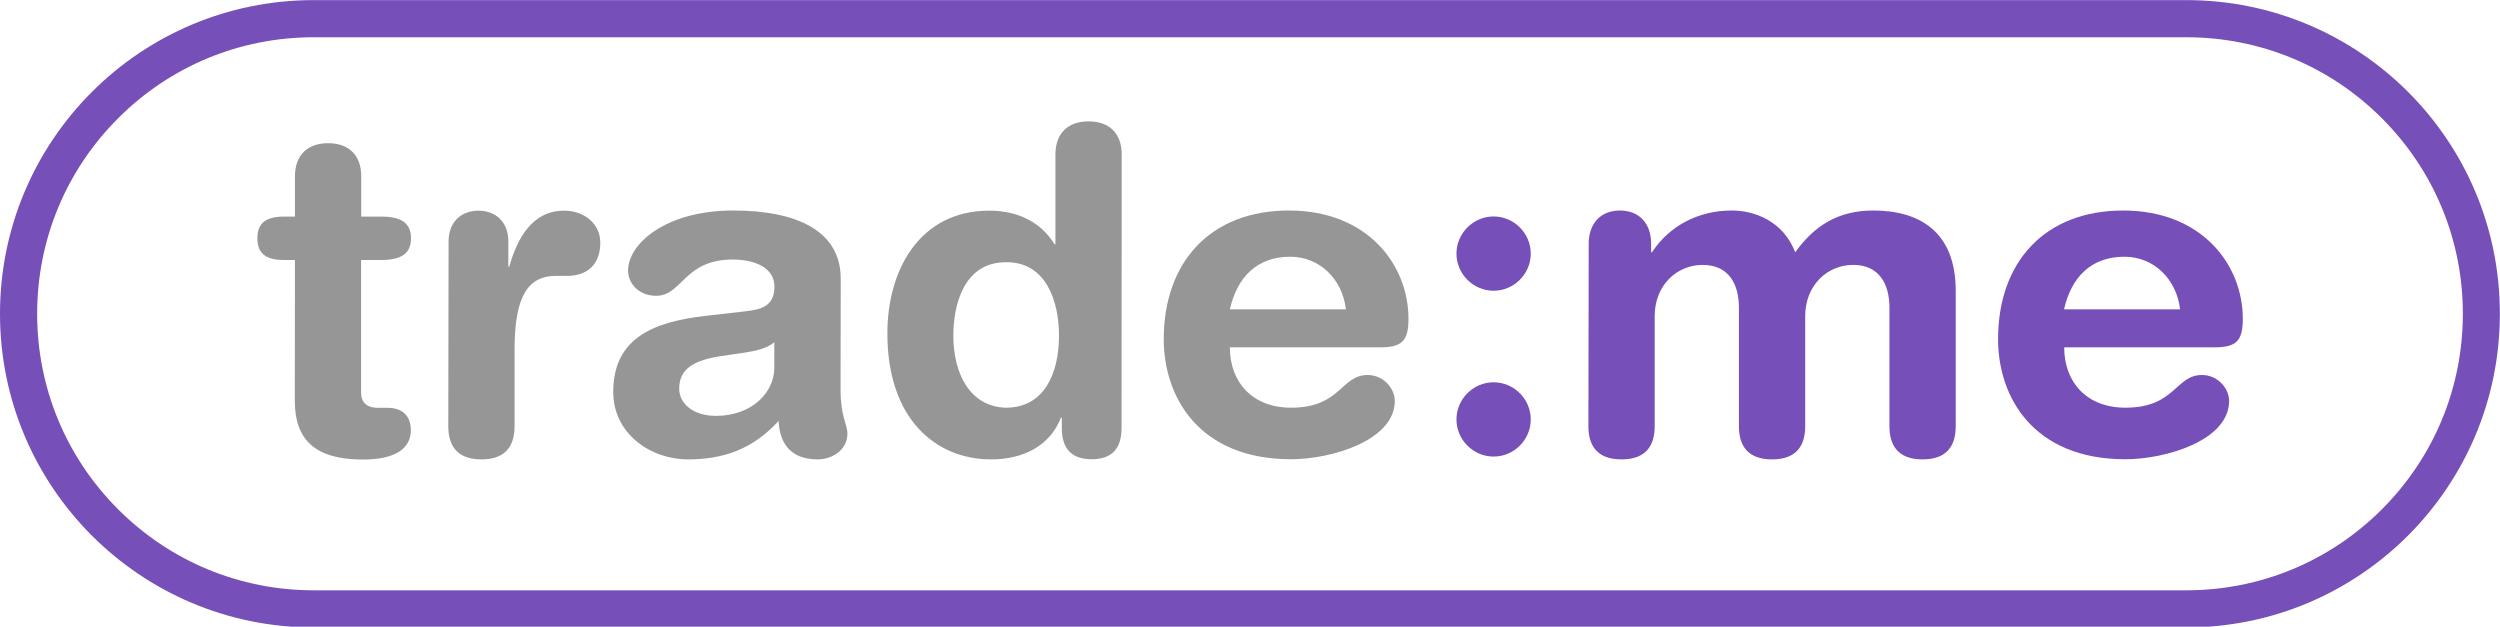
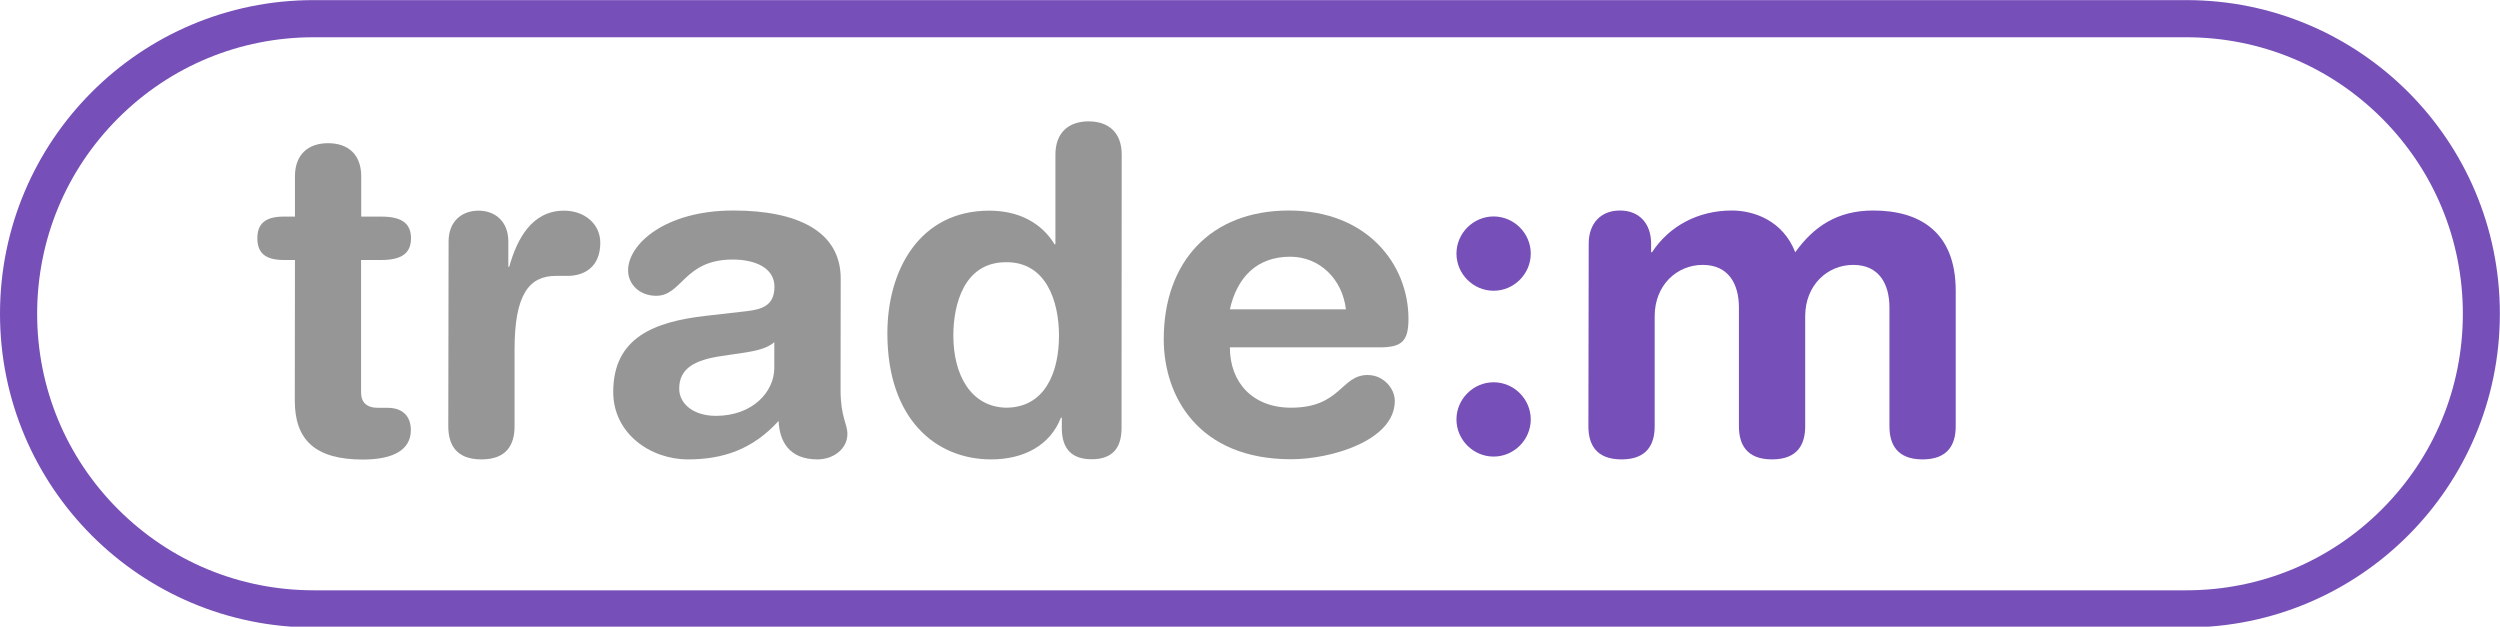
<svg xmlns="http://www.w3.org/2000/svg" version="1.1" id="match:me" x="0px" y="0px" viewBox="0 0 1682.5 421.6" style="enable-background:new 0 0 1682.5 421.6;" xml:space="preserve" width="300" height="75.2">
  <style type="text/css">
	.st0{fill:#764FB8;}
	.st1{fill:#969696;}
</style>
  <path class="st0" d="M1471.4,25c49.7,0,96.5,19.4,131.6,54.5s54.5,81.9,54.5,131.6s-19.4,96.5-54.5,131.6s-81.9,54.5-131.6,54.5  H211.1c-49.7,0-96.5-19.4-131.6-54.5S25,260.8,25,211.1s19.4-96.5,54.5-131.6S161.4,25,211.1,25L1471.4,25 M1471.4,0H211.1  C94.5,0,0,94.5,0,211.1l0,0c0,116.6,94.5,211.1,211.1,211.1h1260.2c116.6,0,211.1-94.5,211.1-211.1l0,0C1682.5,94.5,1588,0,1471.4,0  L1471.4,0z" />
  <path class="st1" d="M198.5,174.9h-7.6c-12.5,0-17.7-4.9-17.7-14.6s5.2-14.6,17.7-14.6h7.6v-27.1c0-14.6,8.8-22.3,22.3-22.3  s22.3,7.6,22.3,22.3v27.1h13.4c13.1,0,20.1,4,20.1,14.6s-7,14.6-20.1,14.6H243v89.1c0,6.7,3.7,10.4,11.6,10.4h6.4  c9.8,0,15.5,5.5,15.5,15c0,12.8-11,19.8-32.3,19.8c-32.3,0-45.8-13.4-45.8-39.6L198.5,174.9L198.5,174.9z" />
  <path class="st1" d="M301.9,162.4c0-13.4,8.8-20.7,20.1-20.7s20.1,7.3,20.1,20.7v17.1h0.6c5.2-18.6,15.2-37.8,36.9-37.8  c14,0,24.4,9.1,24.4,21.6c0,16.5-11,22.3-22,22.3h-7.9c-18,0-27.8,12.5-27.8,49.4v51.8c0,11.9-4.9,22.3-22.3,22.3  s-22.3-10.4-22.3-22.3L301.9,162.4L301.9,162.4z" />
  <path class="st1" d="M565.7,262.1c0,18.6,4.6,22.9,4.6,29.9c0,10.1-9.5,17.1-20.1,17.1c-19.2,0-25.6-12.2-26.2-25.9  c-17.4,19.2-37.5,25.9-61,25.9c-25.3,0-50.3-17.4-50.3-45.4c0-36.9,28.1-47.3,62.2-51.2l27.1-3.1c10.7-1.2,19.2-3.7,19.2-16.5  s-13.1-18.3-28.1-18.3c-32.9,0-33.9,24.4-51.5,24.4c-11.3,0-18.9-7.9-18.9-17.1c0-17.7,25-40.3,70.8-40.3  c42.7,0,72.3,13.7,72.3,45.8L565.7,262.1L565.7,262.1z M521.2,230.1c-4.9,4.6-14,6.1-19.2,7l-16.2,2.4c-18.6,2.7-28.7,8.5-28.7,22  c0,10.1,9.5,18.3,24.7,18.3c24.4,0,39.3-15.9,39.3-32.3V230.1L521.2,230.1z" />
  <path class="st1" d="M754.8,288c0,13.7-6.4,21-20.1,21s-20.1-7.3-20.1-21v-7h-0.6c-7.3,18.9-25.3,28.1-47,28.1  c-37.2,0-69.8-27.1-69.8-84.8c0-42.7,21.7-82.6,68.6-82.6c19.8,0,35.1,8.2,43.9,22.6h0.6v-60.4c0-14.6,8.8-22.3,22.3-22.3  s22.3,7.6,22.3,22.3L754.8,288L754.8,288z M677,274.3c25.9,0,35.7-23.2,35.7-48.5c0-22.9-8.5-49.7-35.7-49.4  c-28.4,0-35.4,28.7-35.4,49.4C641.6,252,653.2,273.7,677,274.3z" />
  <path class="st1" d="M827.7,233.7c0,23.5,15.2,40.6,41.2,40.6c33.5,0,33.5-22,51.5-22c10.7,0,18.3,9.1,18.3,17.4  c0,26.8-43,39.3-69.8,39.3c-62.2,0-85.7-42.1-85.7-80.8c0-51.9,31.4-86.6,84.2-86.6s80.5,36.3,80.5,72.9c0,15.2-4.6,19.2-19.5,19.2  L827.7,233.7L827.7,233.7z M905.8,208.1c-2.4-20.4-17.7-35.4-37.5-35.4c-22.3,0-35.7,13.7-40.6,35.4H905.8L905.8,208.1z" />
  <path class="st0" d="M1005.2,145.6c13.7,0,25,11.3,25,25s-11.3,25-25,25s-25-11.3-25-25S991.5,145.6,1005.2,145.6L1005.2,145.6z   M1005.2,257.2c13.7,0,25,11.3,25,25s-11.3,25-25,25s-25-11.3-25-25S991.5,257.2,1005.2,257.2L1005.2,257.2z" />
  <path class="st0" d="M1069.2,163.9c0-13.4,7.9-22.3,21-22.3s21,8.8,21,22.3v5.8h0.6c11.6-17.7,31.1-28.1,53.7-28.1  c15.2,0,34.5,7,42.7,28.1c12.5-17.4,28.4-28.1,52.5-28.1c30.8,0,55.5,14,55.5,54v91.2c0,11.9-4.9,22.3-22.3,22.3  s-22.3-10.4-22.3-22.3v-79.9c0-15.9-7-28.7-24.4-28.7s-32.3,13.7-32.3,34.5v74.1c0,11.9-4.9,22.3-22.3,22.3s-22.3-10.4-22.3-22.3  v-79.9c0-15.9-7-28.7-24.4-28.7s-32.3,13.7-32.3,34.5v74.1c0,11.9-4.9,22.3-22.3,22.3s-22.3-10.4-22.3-22.3L1069.2,163.9  L1069.2,163.9z" />
-   <path class="st0" d="M1389.2,233.7c0,23.5,15.2,40.6,41.2,40.6c33.6,0,33.6-22,51.5-22c10.7,0,18.3,9.1,18.3,17.4  c0,26.8-43,39.3-69.8,39.3c-62.2,0-85.7-42.1-85.7-80.8c0-51.9,31.4-86.6,84.2-86.6s80.5,36.3,80.5,72.9c0,15.2-4.6,19.2-19.5,19.2  L1389.2,233.7L1389.2,233.7z M1467.2,208.1c-2.4-20.4-17.7-35.4-37.5-35.4c-22.3,0-35.7,13.7-40.6,35.4H1467.2L1467.2,208.1z" />
</svg>